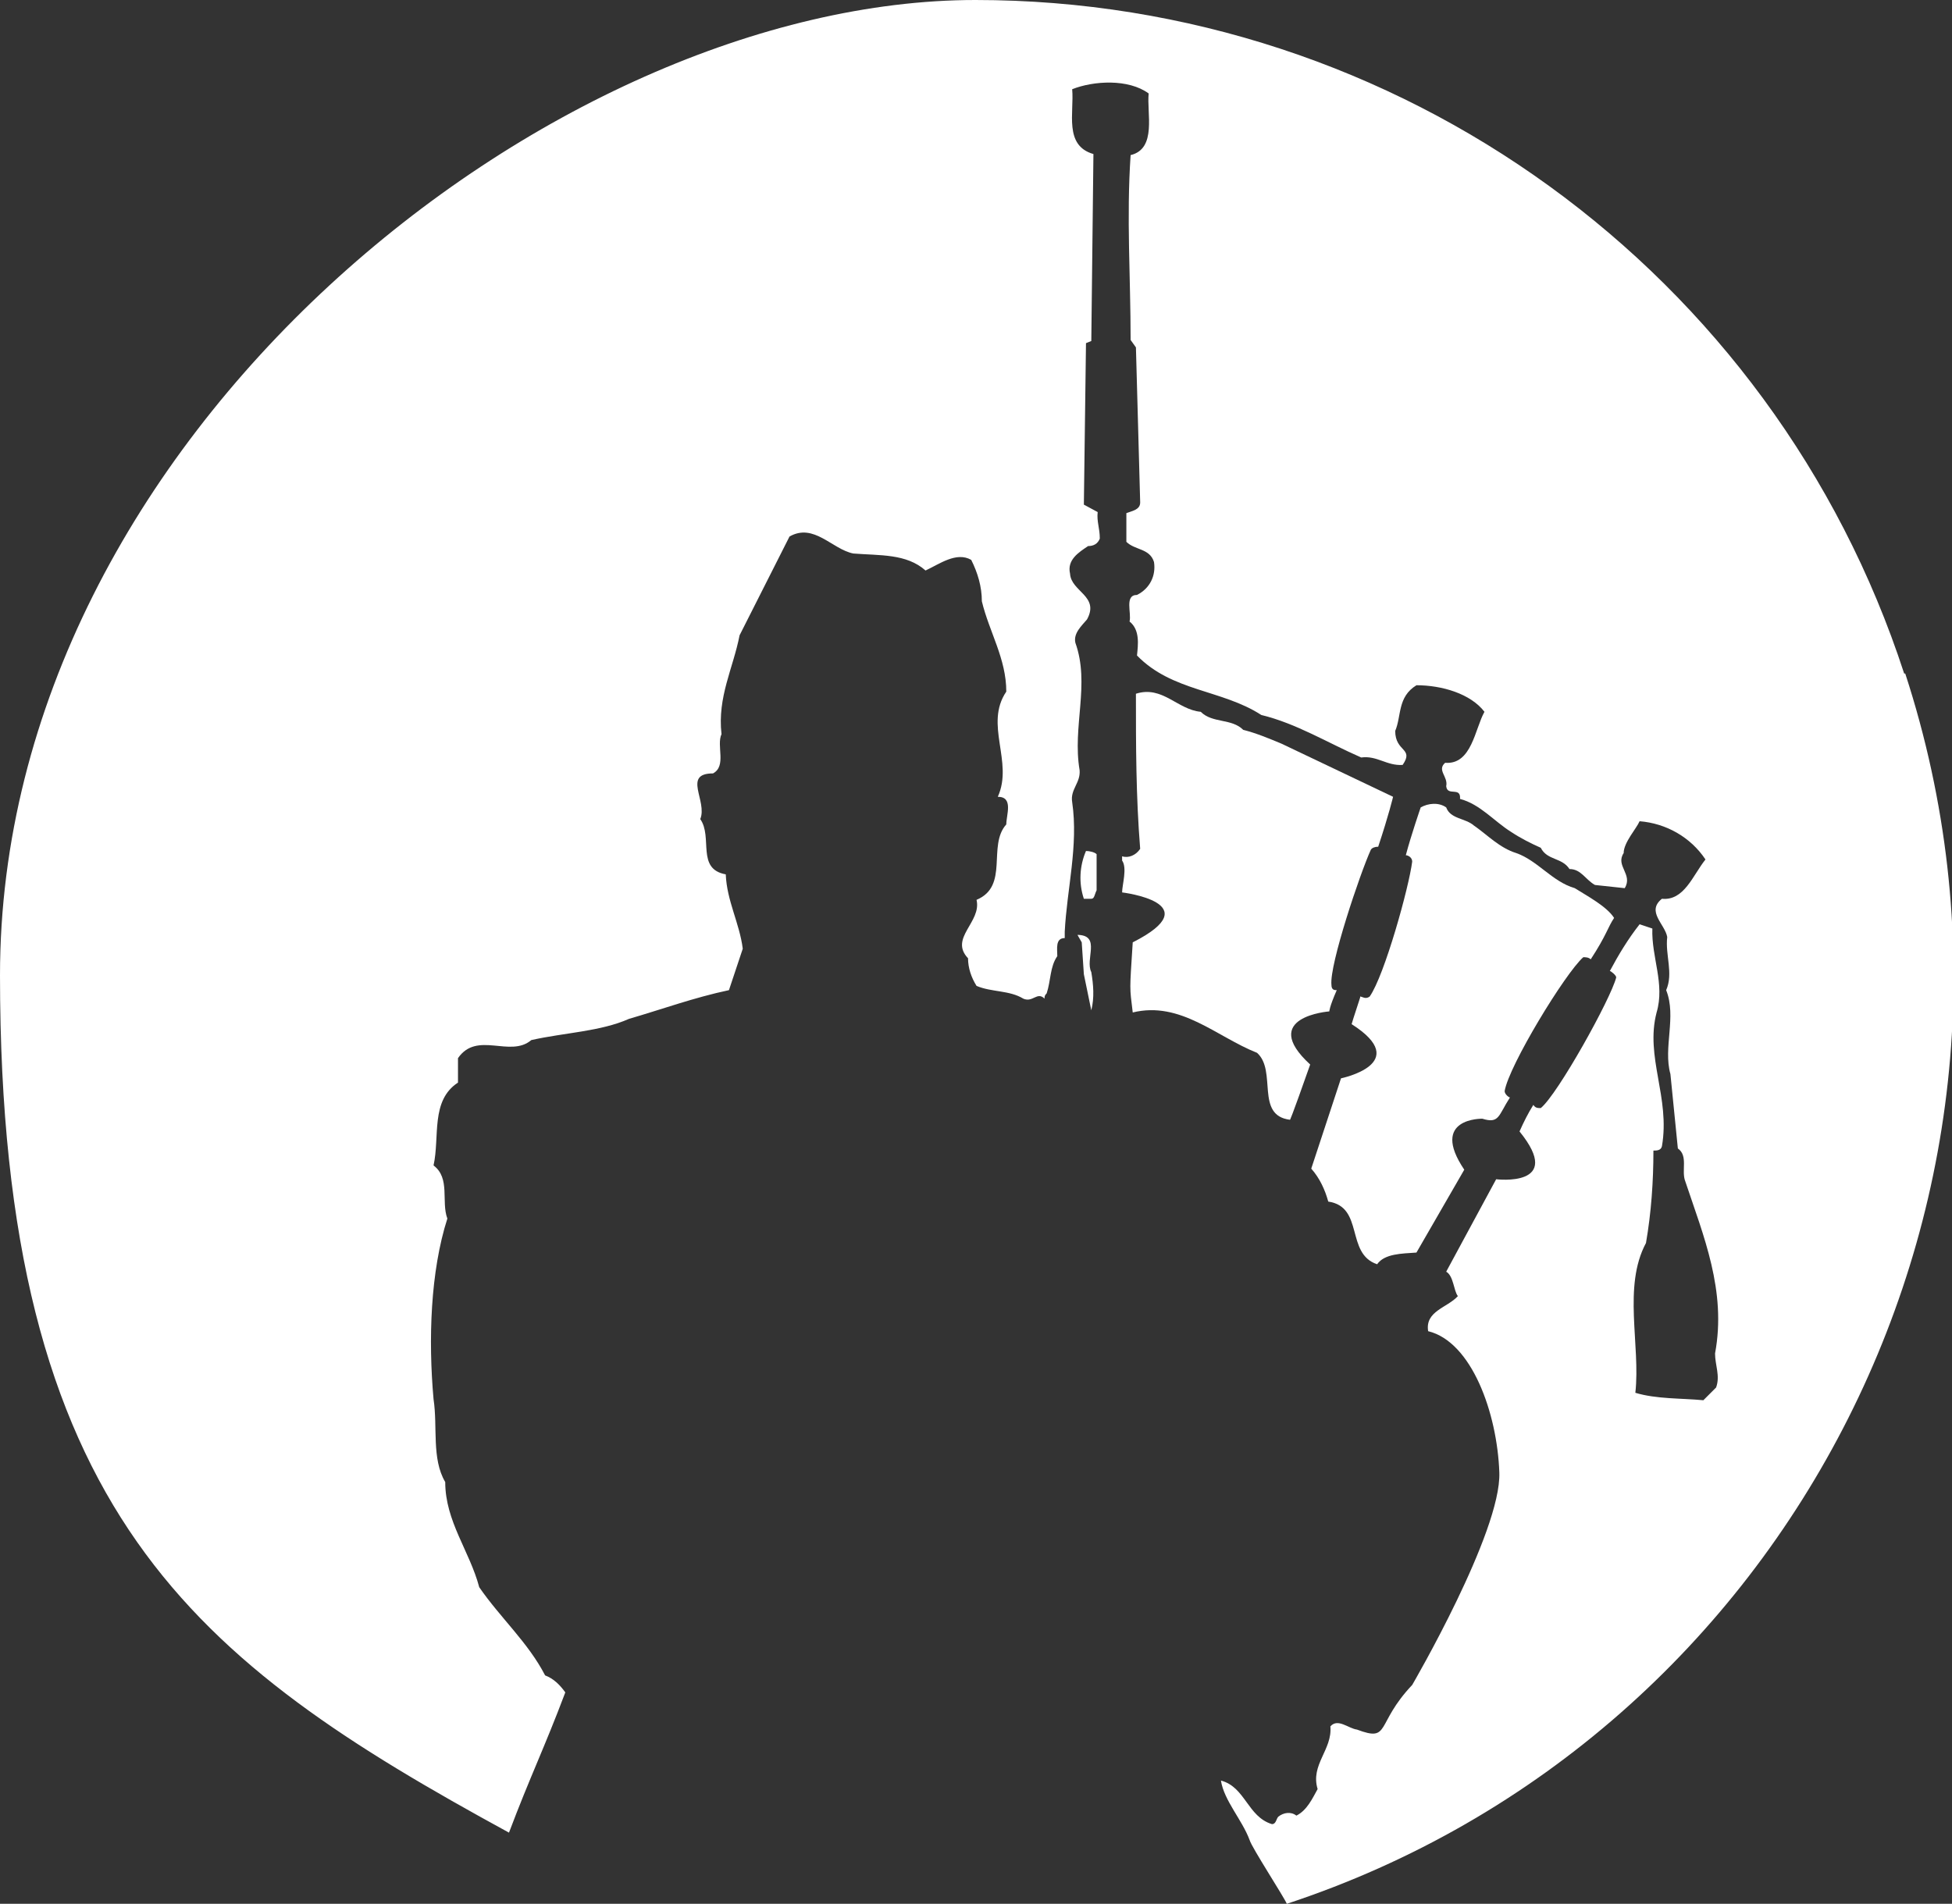
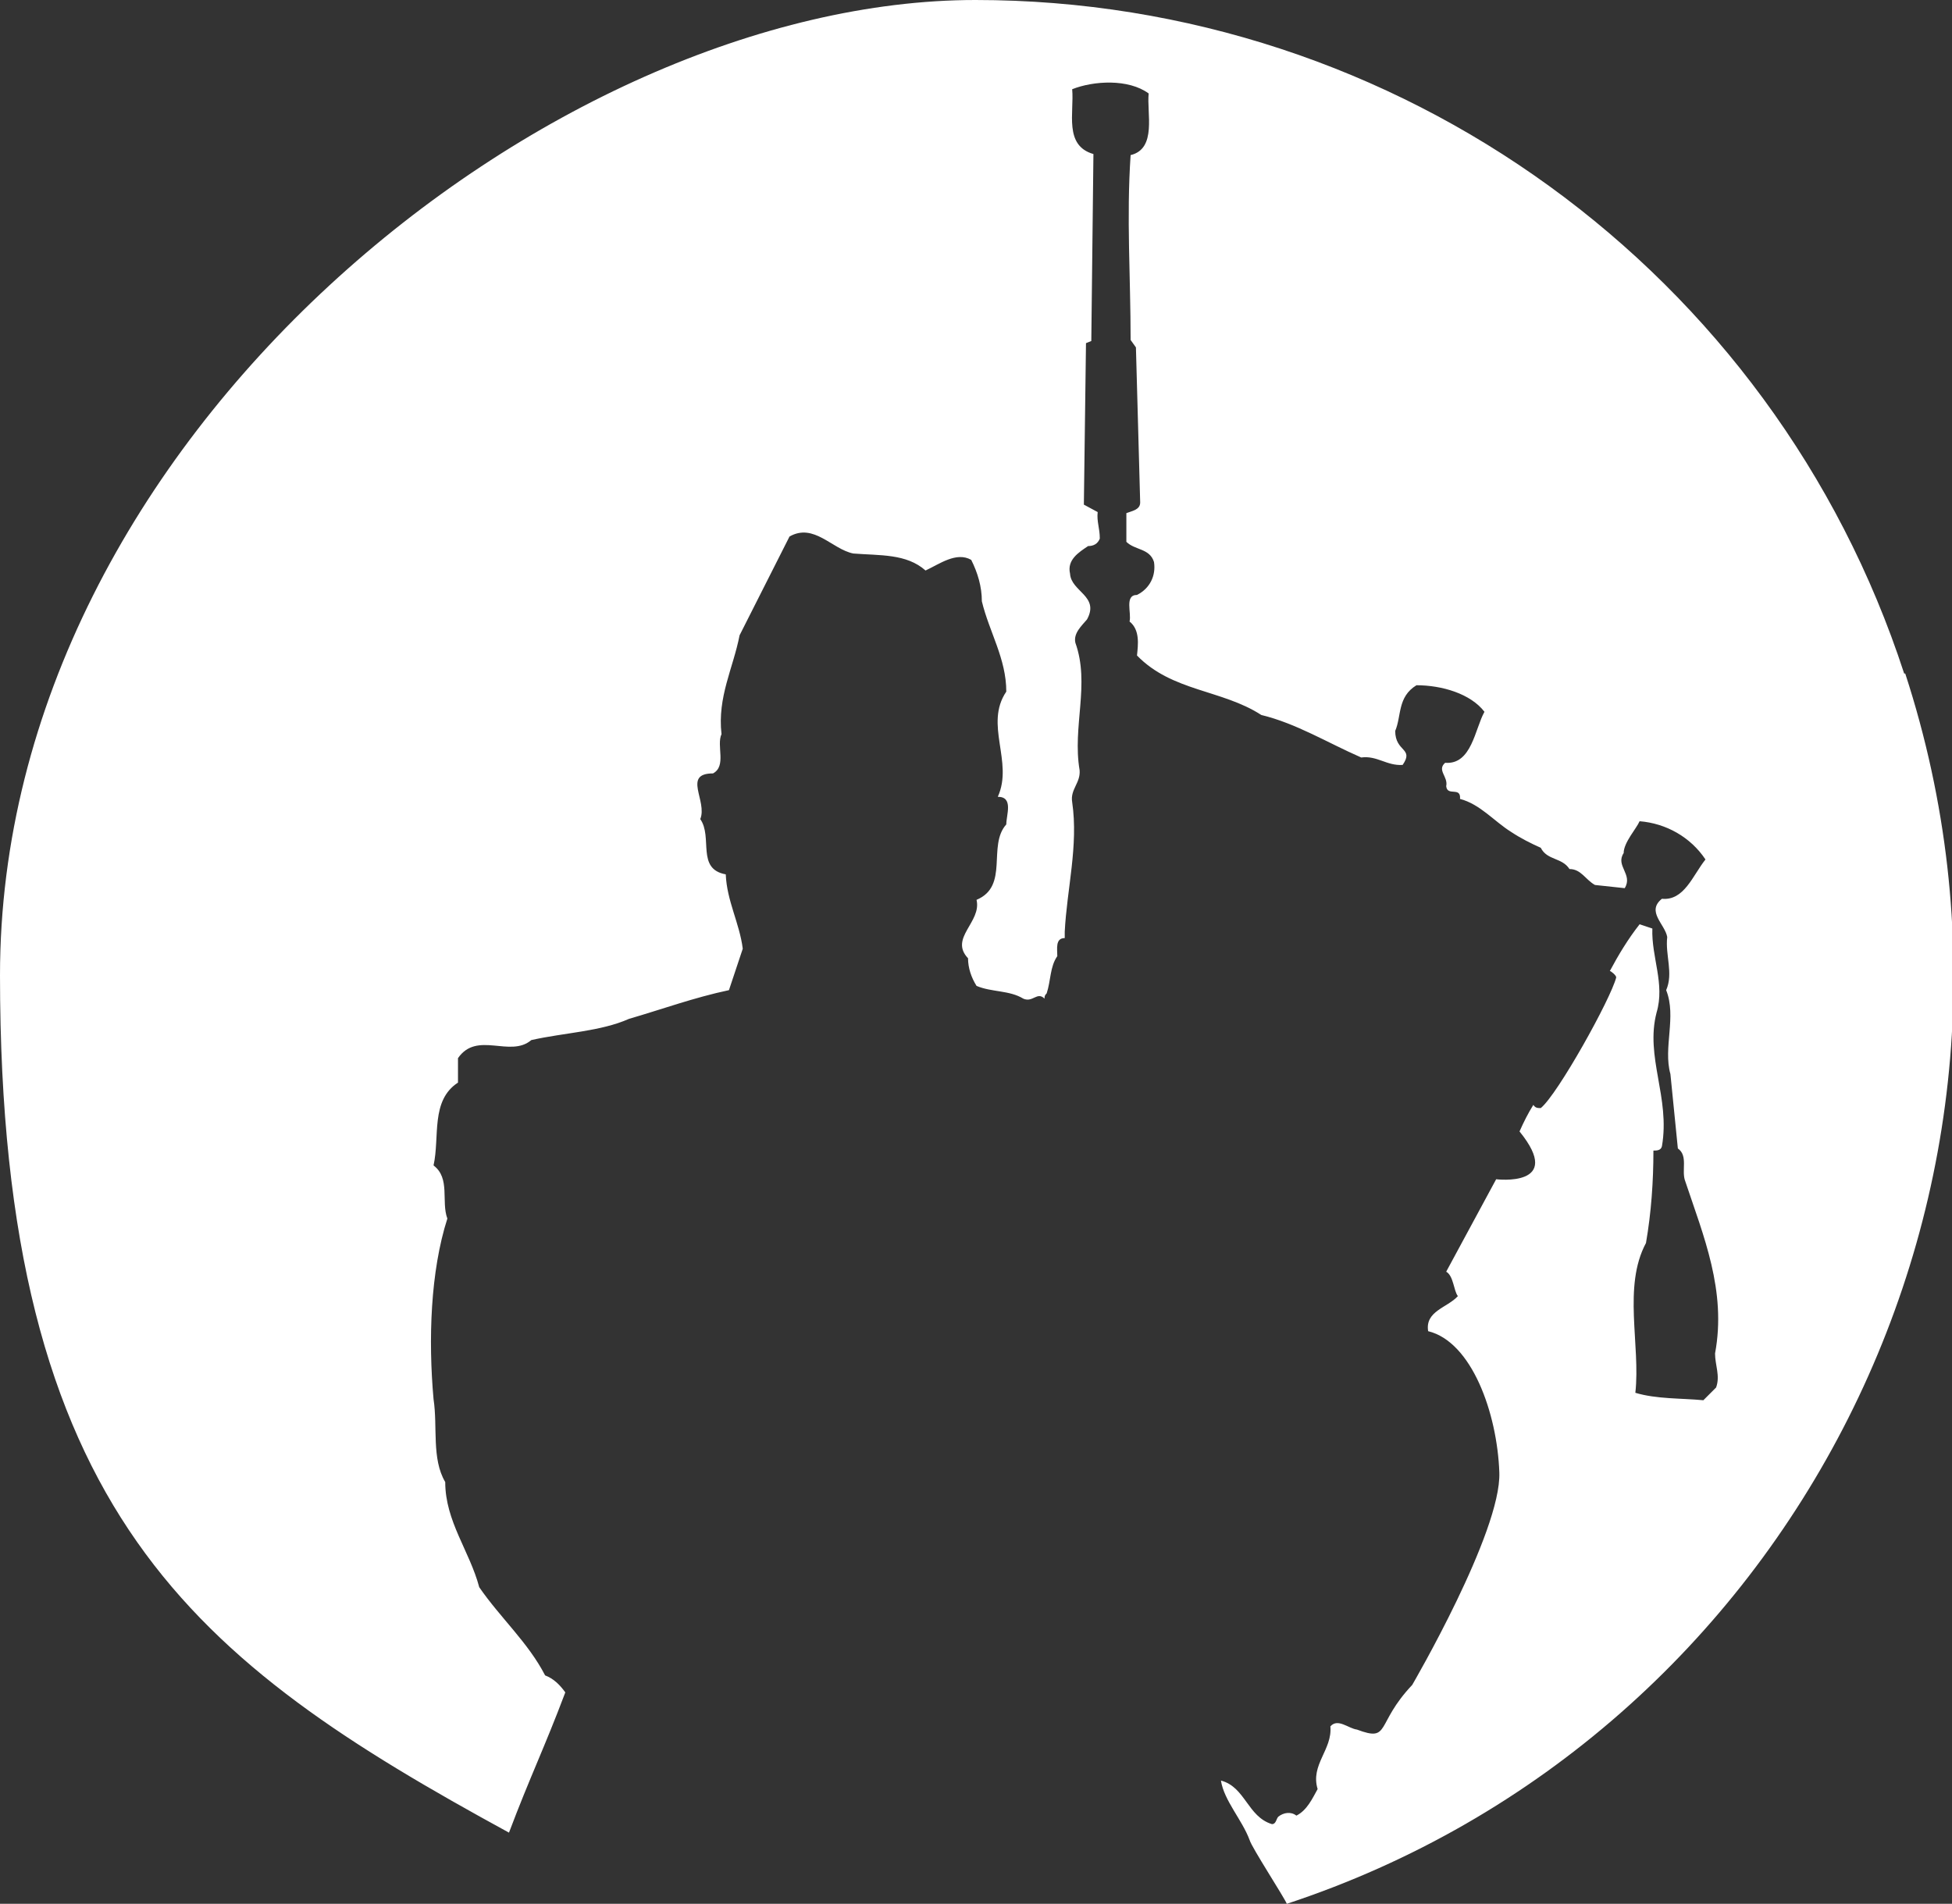
<svg xmlns="http://www.w3.org/2000/svg" viewBox="0 0 183.7 179.2">
  <rect x="0" y="0" width="183.7" height="179.2" fill="#333333" stroke="none" />
  <g fill="#fff">
    <path d="m179.2 63.4c-12.3-37.8-47.6-63.4-87.4-63.4s-91.8 41.1-91.8 91.8 18.4 64.6 47.9 80.7c2-5.3 3.3-7.9 5.3-13.2-.5-.7-1.1-1.3-1.9-1.6-1.6-3.1-4.2-5.4-6.2-8.3-.9-3.4-3.2-6.2-3.2-9.9-1.3-2.2-.7-5.2-1.1-7.8-.5-5.6-.3-12 1.3-17-.6-1.6.3-3.8-1.3-5 .6-2.7-.3-6.1 2.3-7.8v-2.3c1.8-2.6 4.9 0 6.9-1.7 3.1-.7 6.5-.8 9.2-2 3.1-.9 6.1-2 9.4-2.7l1.3-3.9c-.3-2.4-1.5-4.5-1.6-7-2.8-.5-1.2-3.5-2.4-5.2.7-1.7-1.7-4.3 1.2-4.3 1.3-.7.3-2.6.8-3.7-.4-3.5 1.1-6.2 1.7-9.3l4.7-9.3c2.3-1.3 4 1.2 6 1.6 2.5.2 5 0 6.8 1.6 1.3-.6 2.9-1.8 4.3-1 .6 1.2 1 2.5 1 3.9.7 2.9 2.3 5.4 2.3 8.5-2.1 3.1.7 6.6-.8 9.9 1.5 0 .8 1.7.8 2.6-1.8 2 .3 5.8-2.8 7.1.5 2.1-2.6 3.6-.8 5.5 0 .9.3 1.8.8 2.6 1.4.6 3.1.4 4.4 1.2.9.4 1.3-.7 2 0 0-.2 0-.3.2-.5.4-1.2.3-2.5 1-3.5 0-.7-.2-1.7.7-1.7v-.6c.2-4 1.3-8.1.7-12.2-.2-1.2.8-1.8.7-3-.7-4.1 1-8.1-.4-12-.2-.9.6-1.6 1.1-2.2 1.2-2.2-1.5-2.6-1.6-4.3-.3-1.3.8-2 1.7-2.6.5 0 .9-.2 1.1-.7 0-1-.3-1.6-.2-2.5l-1.3-.7.2-15.2.5-.2.2-17.6c-2.8-.8-1.8-3.9-2-6.1 2-.8 5.3-1 7.2.4-.2 1.8.8 5.2-1.7 5.8-.4 5.9 0 11.4 0 17.4l.5.7.4 14.6c0 .7-.8.8-1.3 1v2.7c.8.8 2.2.6 2.6 1.9.2 1.3-.4 2.5-1.6 3.1-1.2 0-.5 1.7-.7 2.5 1 .8.8 2.2.7 3.2 3.3 3.4 8 3.2 11.7 5.6 3.3.8 6.2 2.6 9.4 4 1.5-.2 2.4.8 3.9.7 1.1-1.6-.7-1.2-.7-3.2.6-1.4.2-3.2 2-4.3 2.4 0 5.1.8 6.4 2.5-.9 1.6-1.2 5-3.7 4.8-.8.7.3 1.3.1 2.2.1 1 1.4 0 1.3 1.2 1.9.5 3.2 2.1 4.8 3.1.9.6 1.9 1.1 2.8 1.5.6 1.2 2 .9 2.7 2 1.1 0 1.5 1 2.4 1.5l2.8.3c.8-1.3-.9-2.1-.1-3.3 0-1 1.2-2.3 1.5-3 2.5.2 4.8 1.5 6.2 3.6-1.2 1.5-2 3.9-4.1 3.7-1.5 1.2.3 2.4.5 3.6-.2 1.7.6 3.4-.1 5 1 2.5-.3 5.4.4 7.9l.7 7c1 .7.3 2.1.7 3.1 1.7 5.1 3.9 10.3 2.8 16.2 0 1.1.5 2.1.1 3.2l-1.2 1.2c-2.1-.2-4.4-.1-6.4-.7.5-4.5-1.2-10 1-14.1.5-2.9.7-5.8.7-8.7.3 0 .7 0 .8-.4.8-4.6-1.6-8.4-.5-12.6.8-2.7-.5-5.2-.4-7.9l-1.2-.4c-1.1 1.4-2 2.9-2.8 4.4.1 0 .6.4.6.6-.5 2-5.5 11-7.1 12.3-.3 0-.5 0-.7-.3-.5.8-.9 1.6-1.3 2.5 4.3 5.3-2.2 4.5-2.2 4.5l-4.7 8.7c.7.4.7 1.8 1.1 2.3-1 1.1-3.1 1.4-2.8 3.3 4.1 1 6.5 7.7 6.7 13.3s-8.2 20-8.2 20c-3.5 3.7-2 5.4-5.2 4.2-.8-.1-1.8-1.1-2.5-.3.2 2.2-1.9 3.6-1.2 5.9-.5.9-1 2-2 2.5-.5-.4-1.2-.3-1.7.1-.2.2-.2.7-.6.7-2.3-.7-2.5-3.5-4.8-4.1.3 1.9 2 3.7 2.7 5.6.2.7 3.2 5.3 3.5 6 47.6-15.7 73.9-67.6 58.2-115.8z" />
-     <path d="m101.4 88 .4.7.2 3 .7 3.4c.3-1.2.2-2.4 0-3.6-.6-1.2.9-3.4-1.2-3.5z" />
-     <path d="m102 84.6h.7c.3 0 .3-.4.5-.8v-3.4c-.2-.2-.7-.3-1-.3-.6 1.4-.7 3-.2 4.5z" />
-     <path d="m121.4 105.4s0 .2 1.9-5.2c-4.9-4.5 1.8-5 1.8-5s0-.4.7-2c-.2 0-.5 0-.5-.5-.2-1.9 2.7-10.5 3.7-12.7.1-.2.4-.3.7-.3 1-3 1.4-4.7 1.4-4.7l-10.5-5c-1.2-.5-2.4-1-3.6-1.3-1.1-1.1-2.9-.6-4-1.7-2.2-.2-3.6-2.5-6.1-1.7 0 4.9 0 9.6.4 14.6-.4.6-1.1.9-1.7.7v.4c.5.7 0 2.3 0 3 0 0 8.3 1 1 4.7-.3 4.7-.3 4.1 0 6.6 4.5-1.1 7.9 2.3 11.7 3.8 1.9 1.7-.2 5.9 3.1 6.3z" />
-     <path d="m128 93.9c-.6 1.8-.8 2.5-.8 2.5 5.8 3.7-1 5.1-1 5.1l-2.8 8.5c.8.9 1.3 2 1.6 3.1 3.4.5 1.6 4.9 4.6 5.9.7-1 2.3-1 3.7-1.1l4.5-7.8c-3.3-4.9 1.7-4.8 1.7-4.8 1.6.5 1.5-.3 2.6-2-.1 0-.5-.3-.5-.6.4-2.4 5.7-11.1 7.4-12.6.2 0 .5 0 .7.2 1.5-2.3 1.6-3 2.2-3.9-.7-1.1-2.6-2.1-3.7-2.8-2.1-.6-3.5-2.6-5.5-3.3-1.6-.5-2.7-1.7-4-2.6-.8-.7-2.2-.6-2.6-1.7-.7-.5-1.7-.4-2.4 0 0 0-.9 2.6-1.4 4.5.2 0 .6.2.6.6-.3 2.4-2.6 10.7-4 12.7-.4.3-.7 0-.9 0z" />
  </g>
</svg>